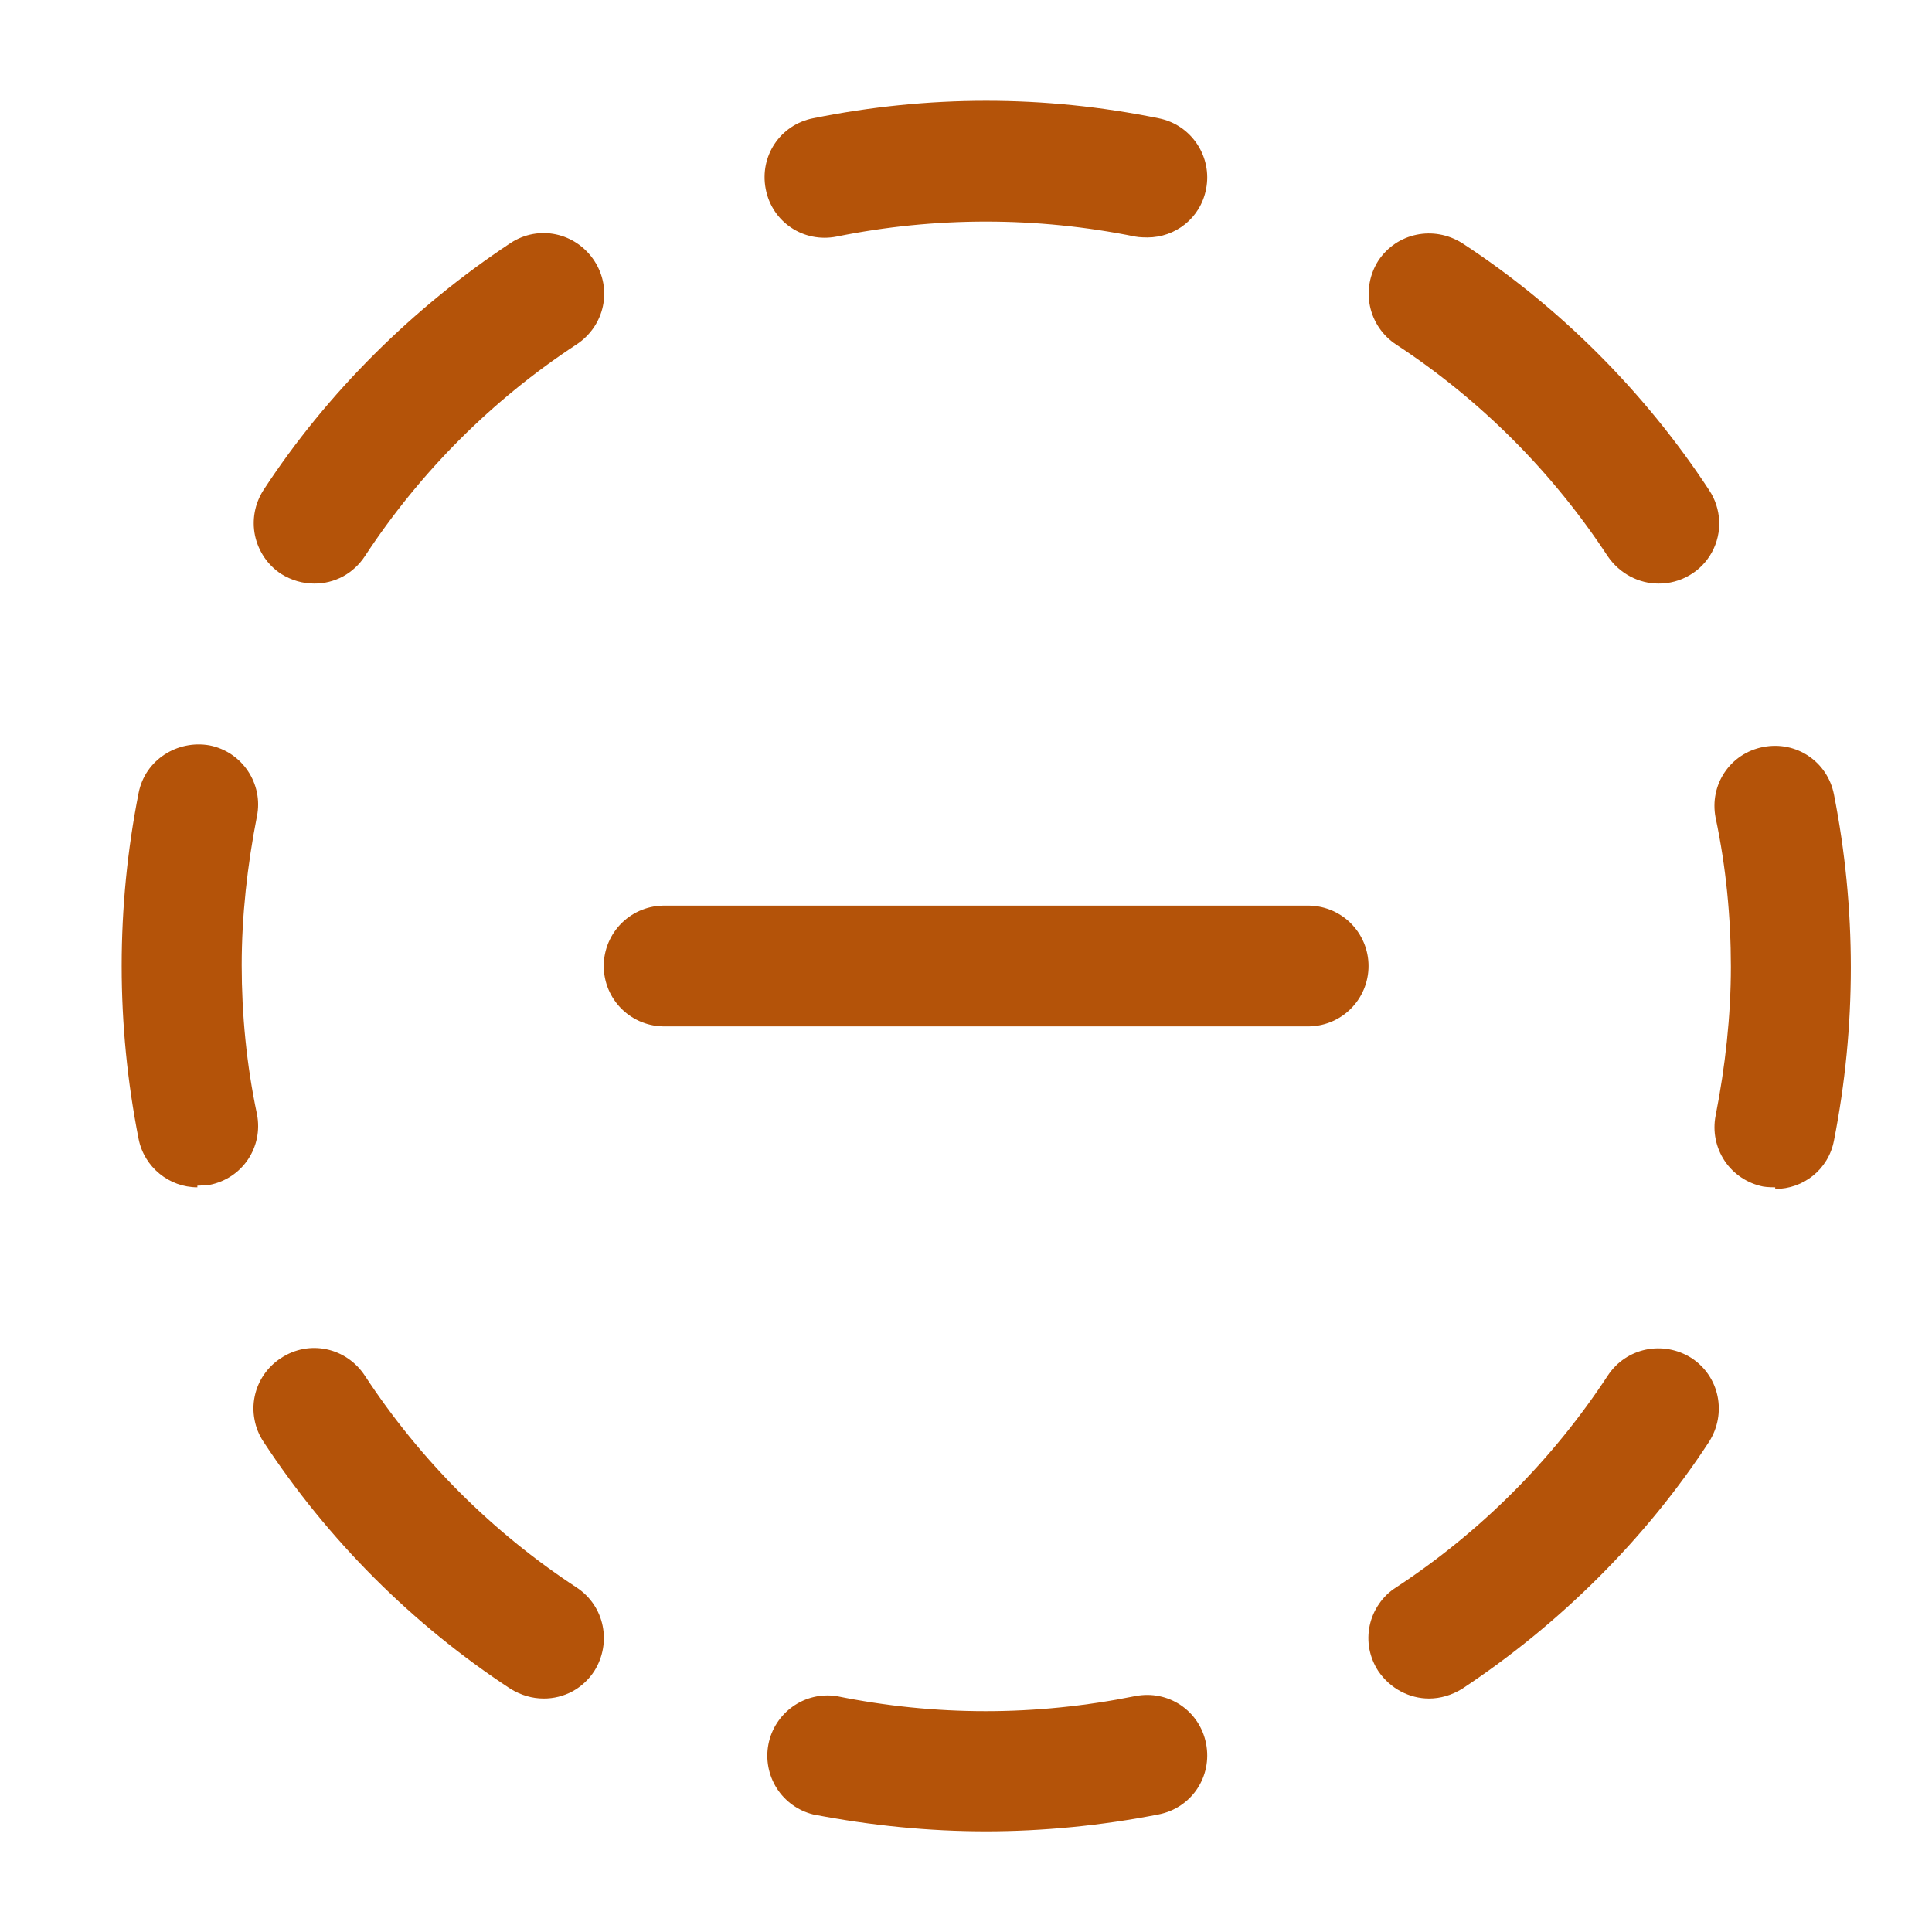
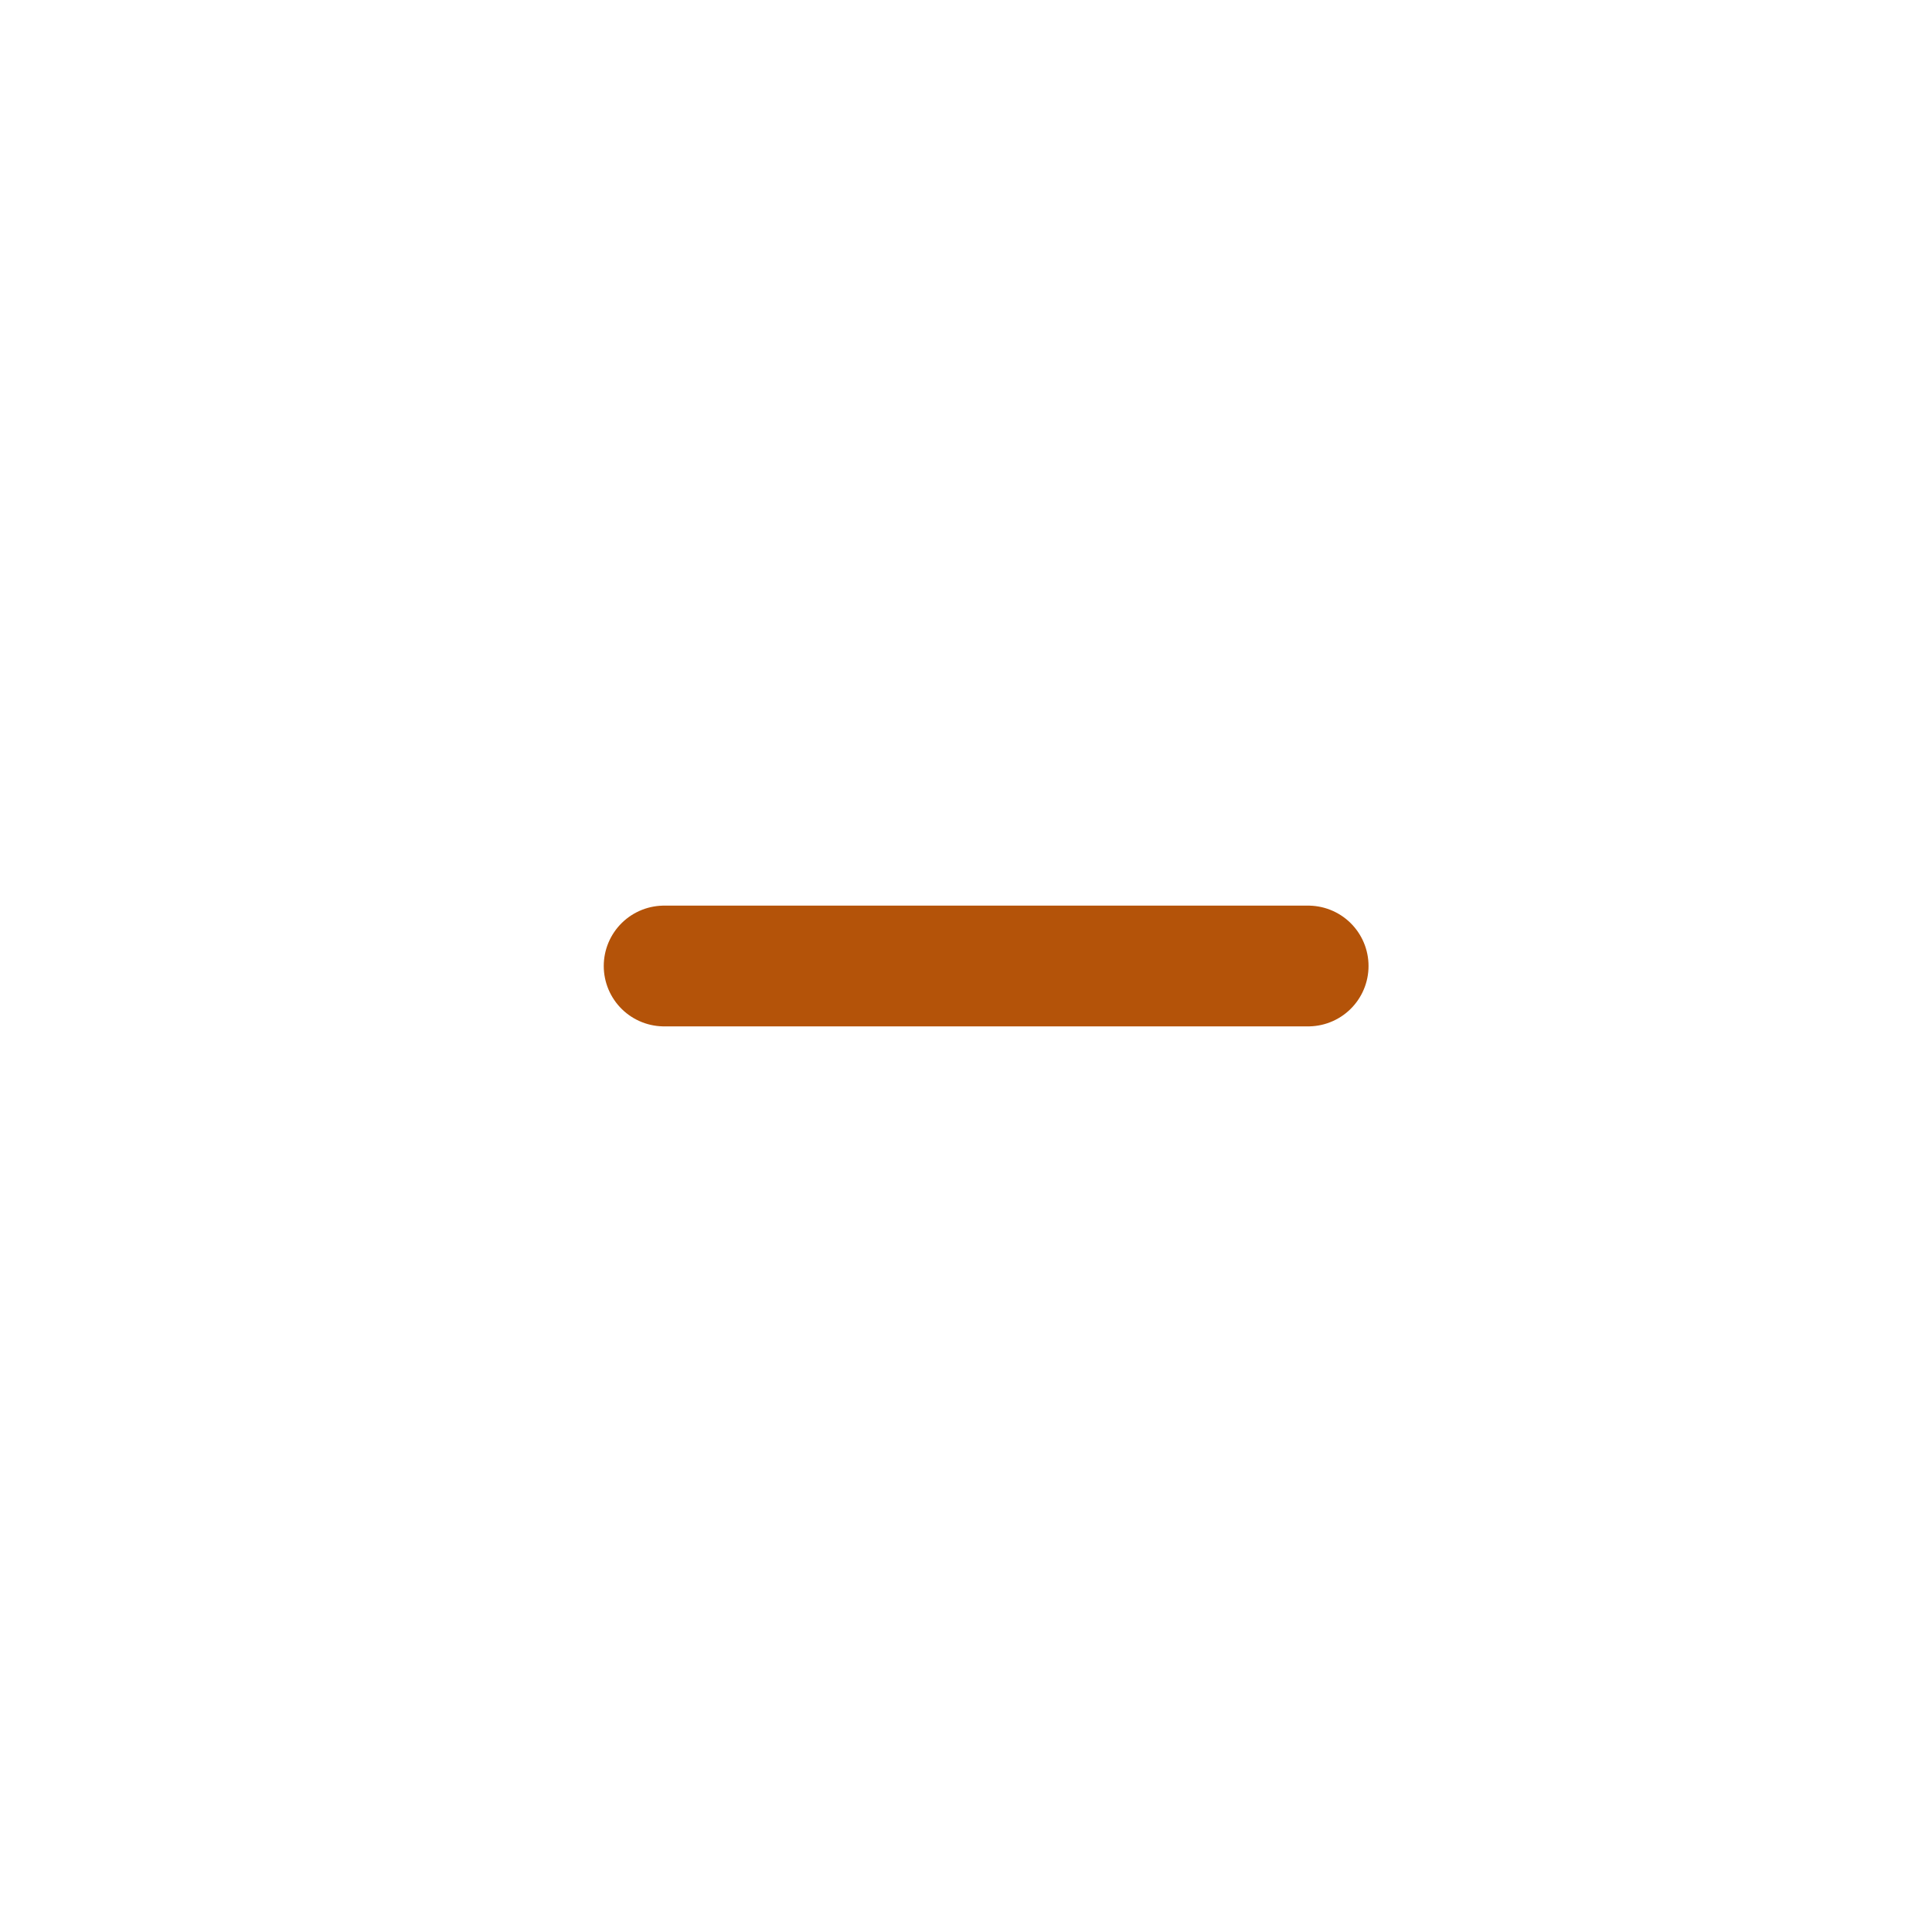
<svg xmlns="http://www.w3.org/2000/svg" width="20" height="20" viewBox="0 0 20 20" fill="none">
-   <path d="M10.21 18.958C9.618 18.958 9.018 18.899 8.418 18.783C8.262 18.744 8.127 18.647 8.041 18.512C7.955 18.376 7.924 18.212 7.955 18.055C7.986 17.897 8.077 17.758 8.208 17.665C8.339 17.572 8.501 17.534 8.66 17.558C9.685 17.766 10.718 17.766 11.752 17.558C12.093 17.491 12.418 17.708 12.485 18.049C12.552 18.391 12.335 18.716 11.993 18.783C11.402 18.899 10.793 18.958 10.202 18.958H10.21ZM14.793 17.583C14.593 17.583 14.393 17.483 14.268 17.299C14.223 17.23 14.192 17.153 14.176 17.072C14.161 16.991 14.162 16.908 14.179 16.828C14.196 16.747 14.229 16.671 14.276 16.603C14.322 16.535 14.382 16.477 14.452 16.433C15.325 15.86 16.07 15.114 16.643 14.241C16.835 13.949 17.218 13.874 17.51 14.058C17.802 14.249 17.877 14.633 17.693 14.924C17.035 15.933 16.143 16.816 15.135 17.483C15.027 17.549 14.91 17.583 14.793 17.583ZM5.627 17.583C5.51 17.583 5.393 17.549 5.285 17.483C4.266 16.814 3.396 15.943 2.727 14.924C2.681 14.855 2.65 14.778 2.635 14.697C2.619 14.616 2.62 14.533 2.637 14.453C2.654 14.372 2.687 14.296 2.734 14.228C2.781 14.16 2.841 14.102 2.91 14.058C3.202 13.866 3.585 13.949 3.777 14.241C4.349 15.114 5.095 15.86 5.968 16.433C6.26 16.624 6.335 17.008 6.152 17.299C6.095 17.387 6.017 17.459 5.926 17.509C5.834 17.558 5.731 17.584 5.627 17.583ZM18.377 12.291C18.377 12.291 18.293 12.291 18.252 12.283C18.089 12.25 17.946 12.155 17.854 12.018C17.762 11.88 17.728 11.712 17.76 11.549C17.86 11.041 17.918 10.516 17.918 10.008C17.918 9.499 17.868 8.974 17.76 8.466C17.693 8.124 17.91 7.799 18.252 7.733C18.593 7.666 18.918 7.883 18.985 8.224C19.218 9.407 19.218 10.624 18.985 11.808C18.927 12.108 18.668 12.308 18.377 12.308V12.291ZM2.043 12.291C1.752 12.291 1.493 12.083 1.435 11.791C1.201 10.608 1.201 9.391 1.435 8.208C1.502 7.866 1.835 7.658 2.168 7.716C2.51 7.783 2.727 8.116 2.66 8.449C2.56 8.958 2.502 9.483 2.502 9.991C2.502 10.499 2.552 11.024 2.66 11.533C2.727 11.874 2.51 12.199 2.168 12.266C2.127 12.266 2.085 12.274 2.043 12.274V12.291ZM17.168 6.041C16.968 6.041 16.768 5.941 16.643 5.758C16.07 4.885 15.325 4.139 14.452 3.566C14.313 3.475 14.216 3.332 14.182 3.17C14.148 3.008 14.179 2.839 14.268 2.699C14.46 2.408 14.843 2.333 15.135 2.516C16.143 3.174 17.027 4.058 17.693 5.074C17.756 5.168 17.791 5.278 17.797 5.391C17.802 5.504 17.776 5.616 17.722 5.716C17.668 5.815 17.588 5.898 17.49 5.955C17.393 6.012 17.281 6.042 17.168 6.041ZM3.252 6.041C3.135 6.041 3.018 6.008 2.91 5.941C2.771 5.85 2.675 5.707 2.64 5.545C2.606 5.383 2.637 5.214 2.727 5.074C3.385 4.066 4.277 3.183 5.285 2.516C5.577 2.324 5.96 2.408 6.152 2.699C6.343 2.991 6.26 3.374 5.968 3.566C5.095 4.139 4.349 4.885 3.777 5.758C3.72 5.845 3.642 5.917 3.551 5.967C3.459 6.016 3.356 6.042 3.252 6.041ZM11.877 2.458C11.877 2.458 11.793 2.458 11.752 2.449C10.732 2.242 9.68 2.242 8.66 2.449C8.318 2.516 7.993 2.299 7.927 1.958C7.86 1.616 8.077 1.291 8.418 1.224C9.61 0.983 10.81 0.983 11.993 1.224C12.335 1.291 12.552 1.624 12.485 1.958C12.427 2.258 12.168 2.458 11.877 2.458Z" fill="#B45309" />
  <path d="M13.542 10H6.875" stroke="#B45309" stroke-width="1.25" stroke-linecap="round" stroke-linejoin="round" />
</svg>